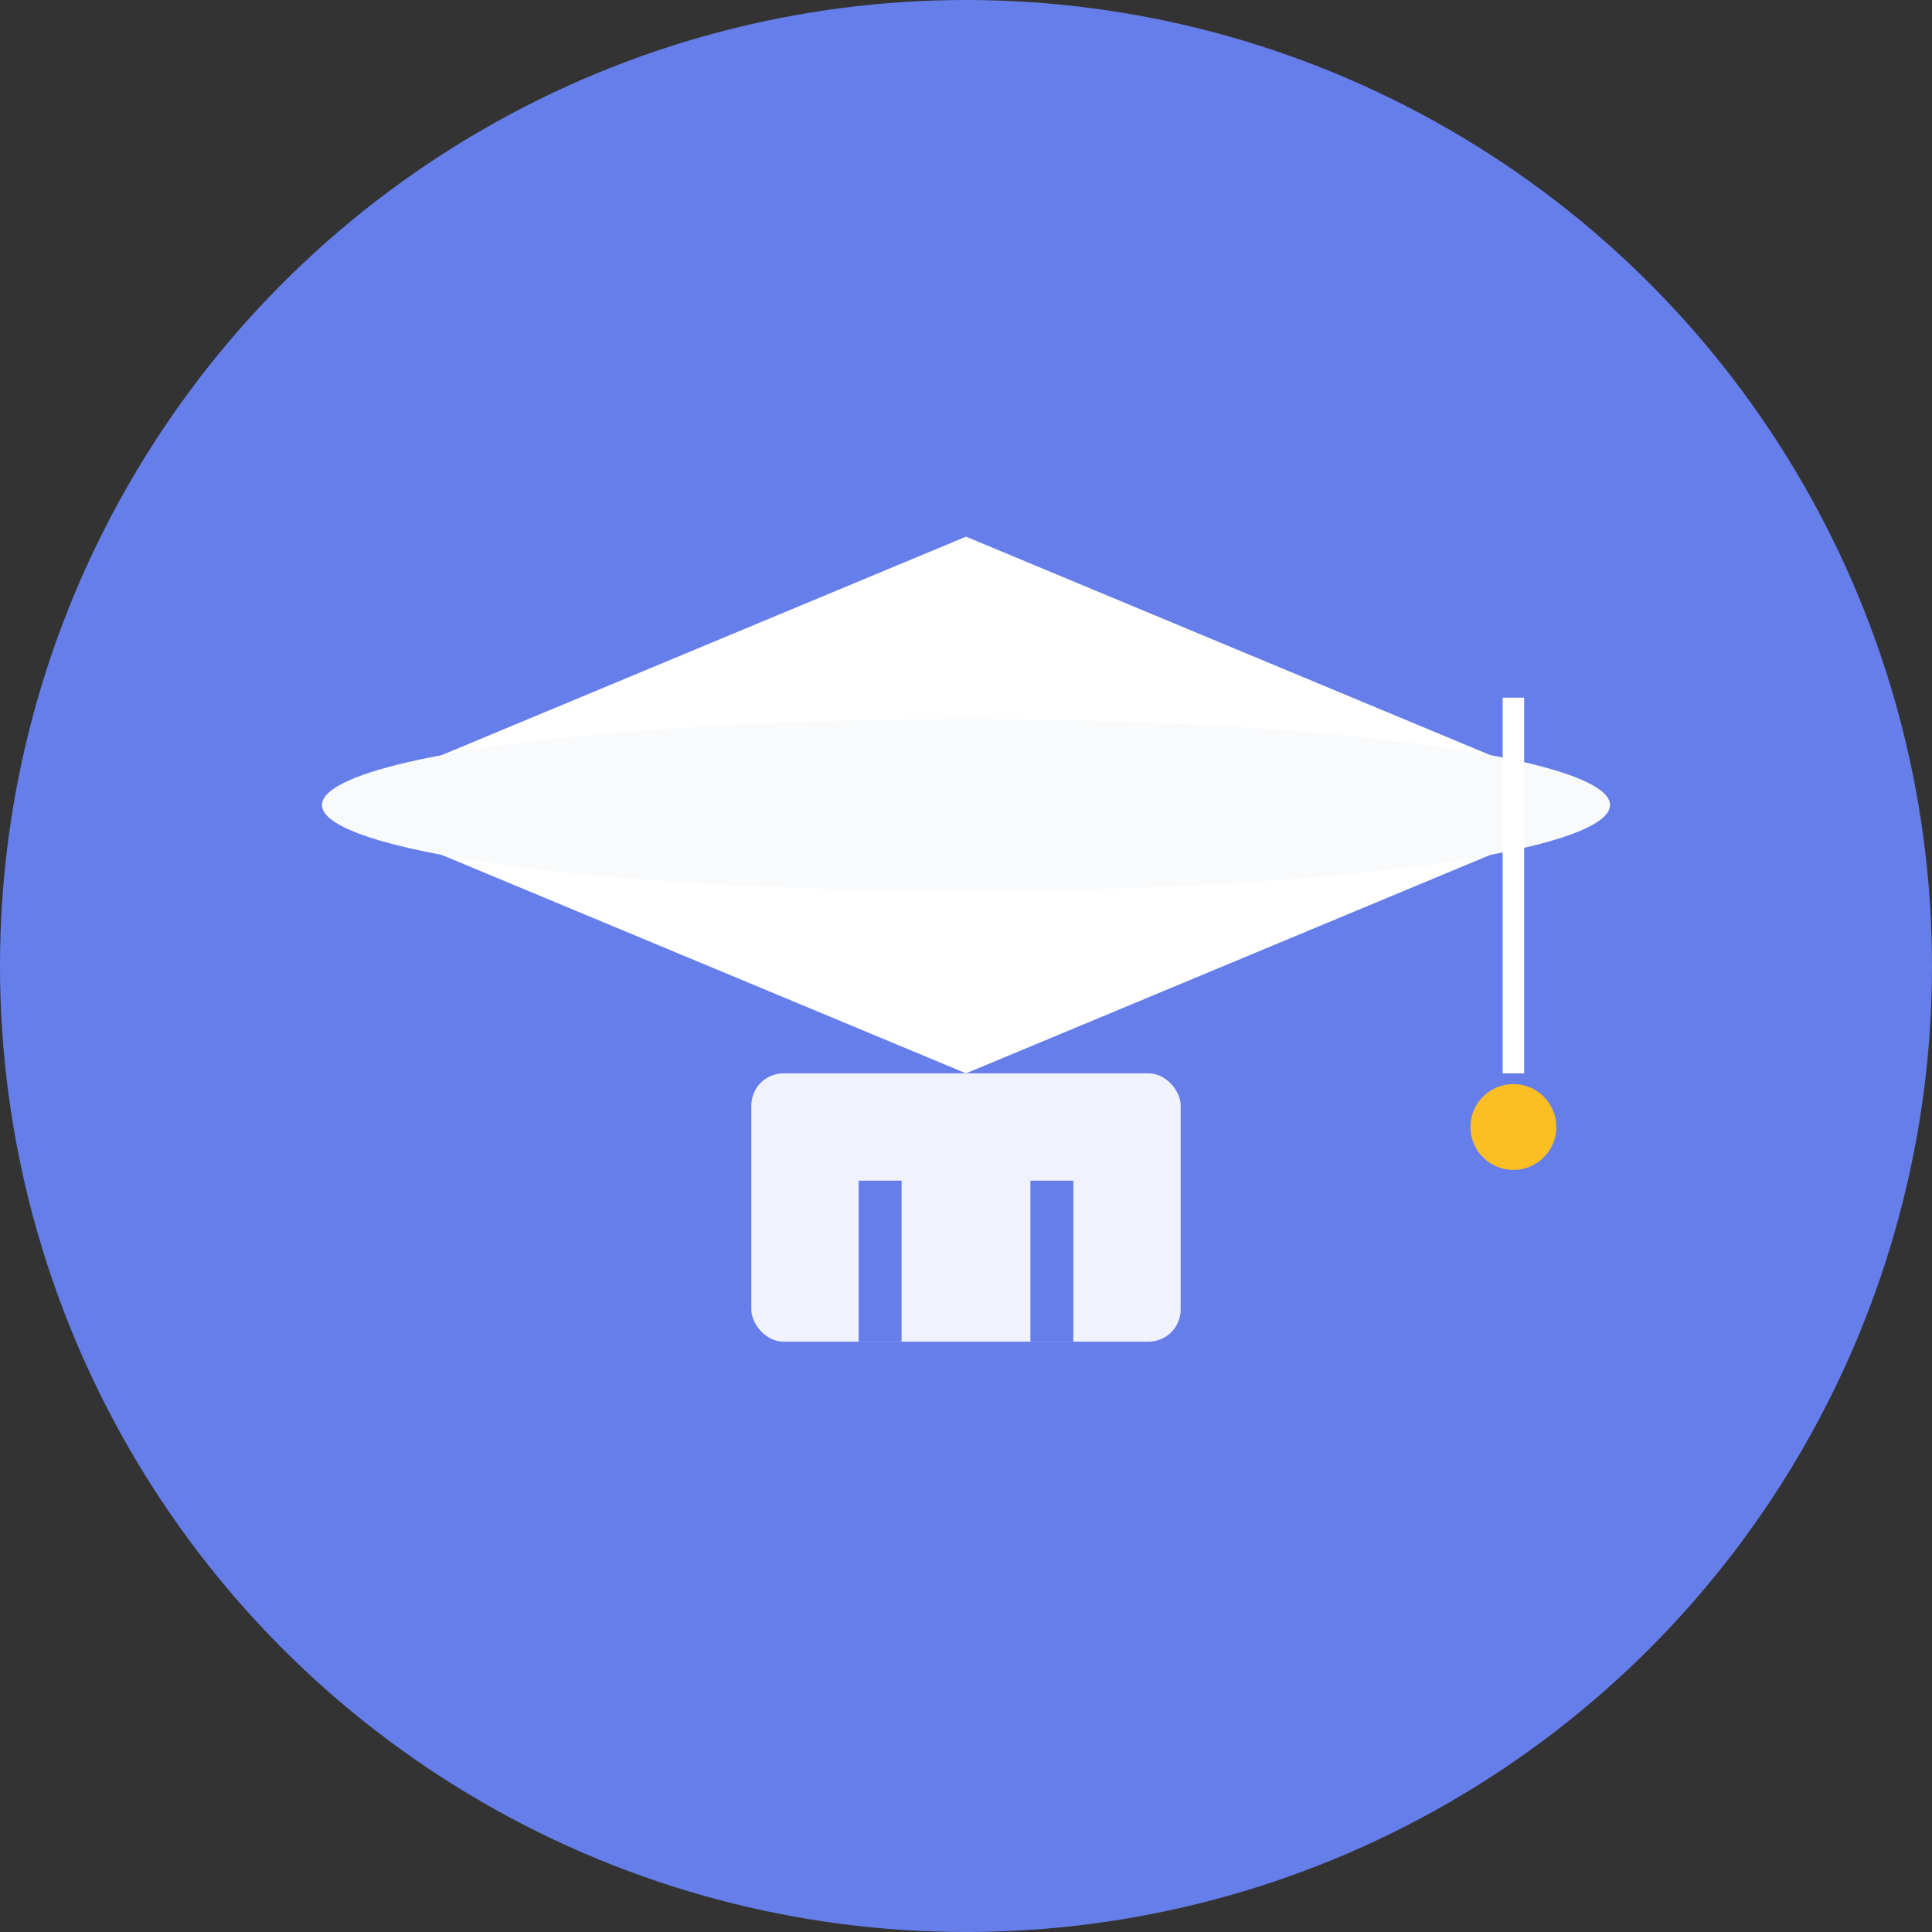
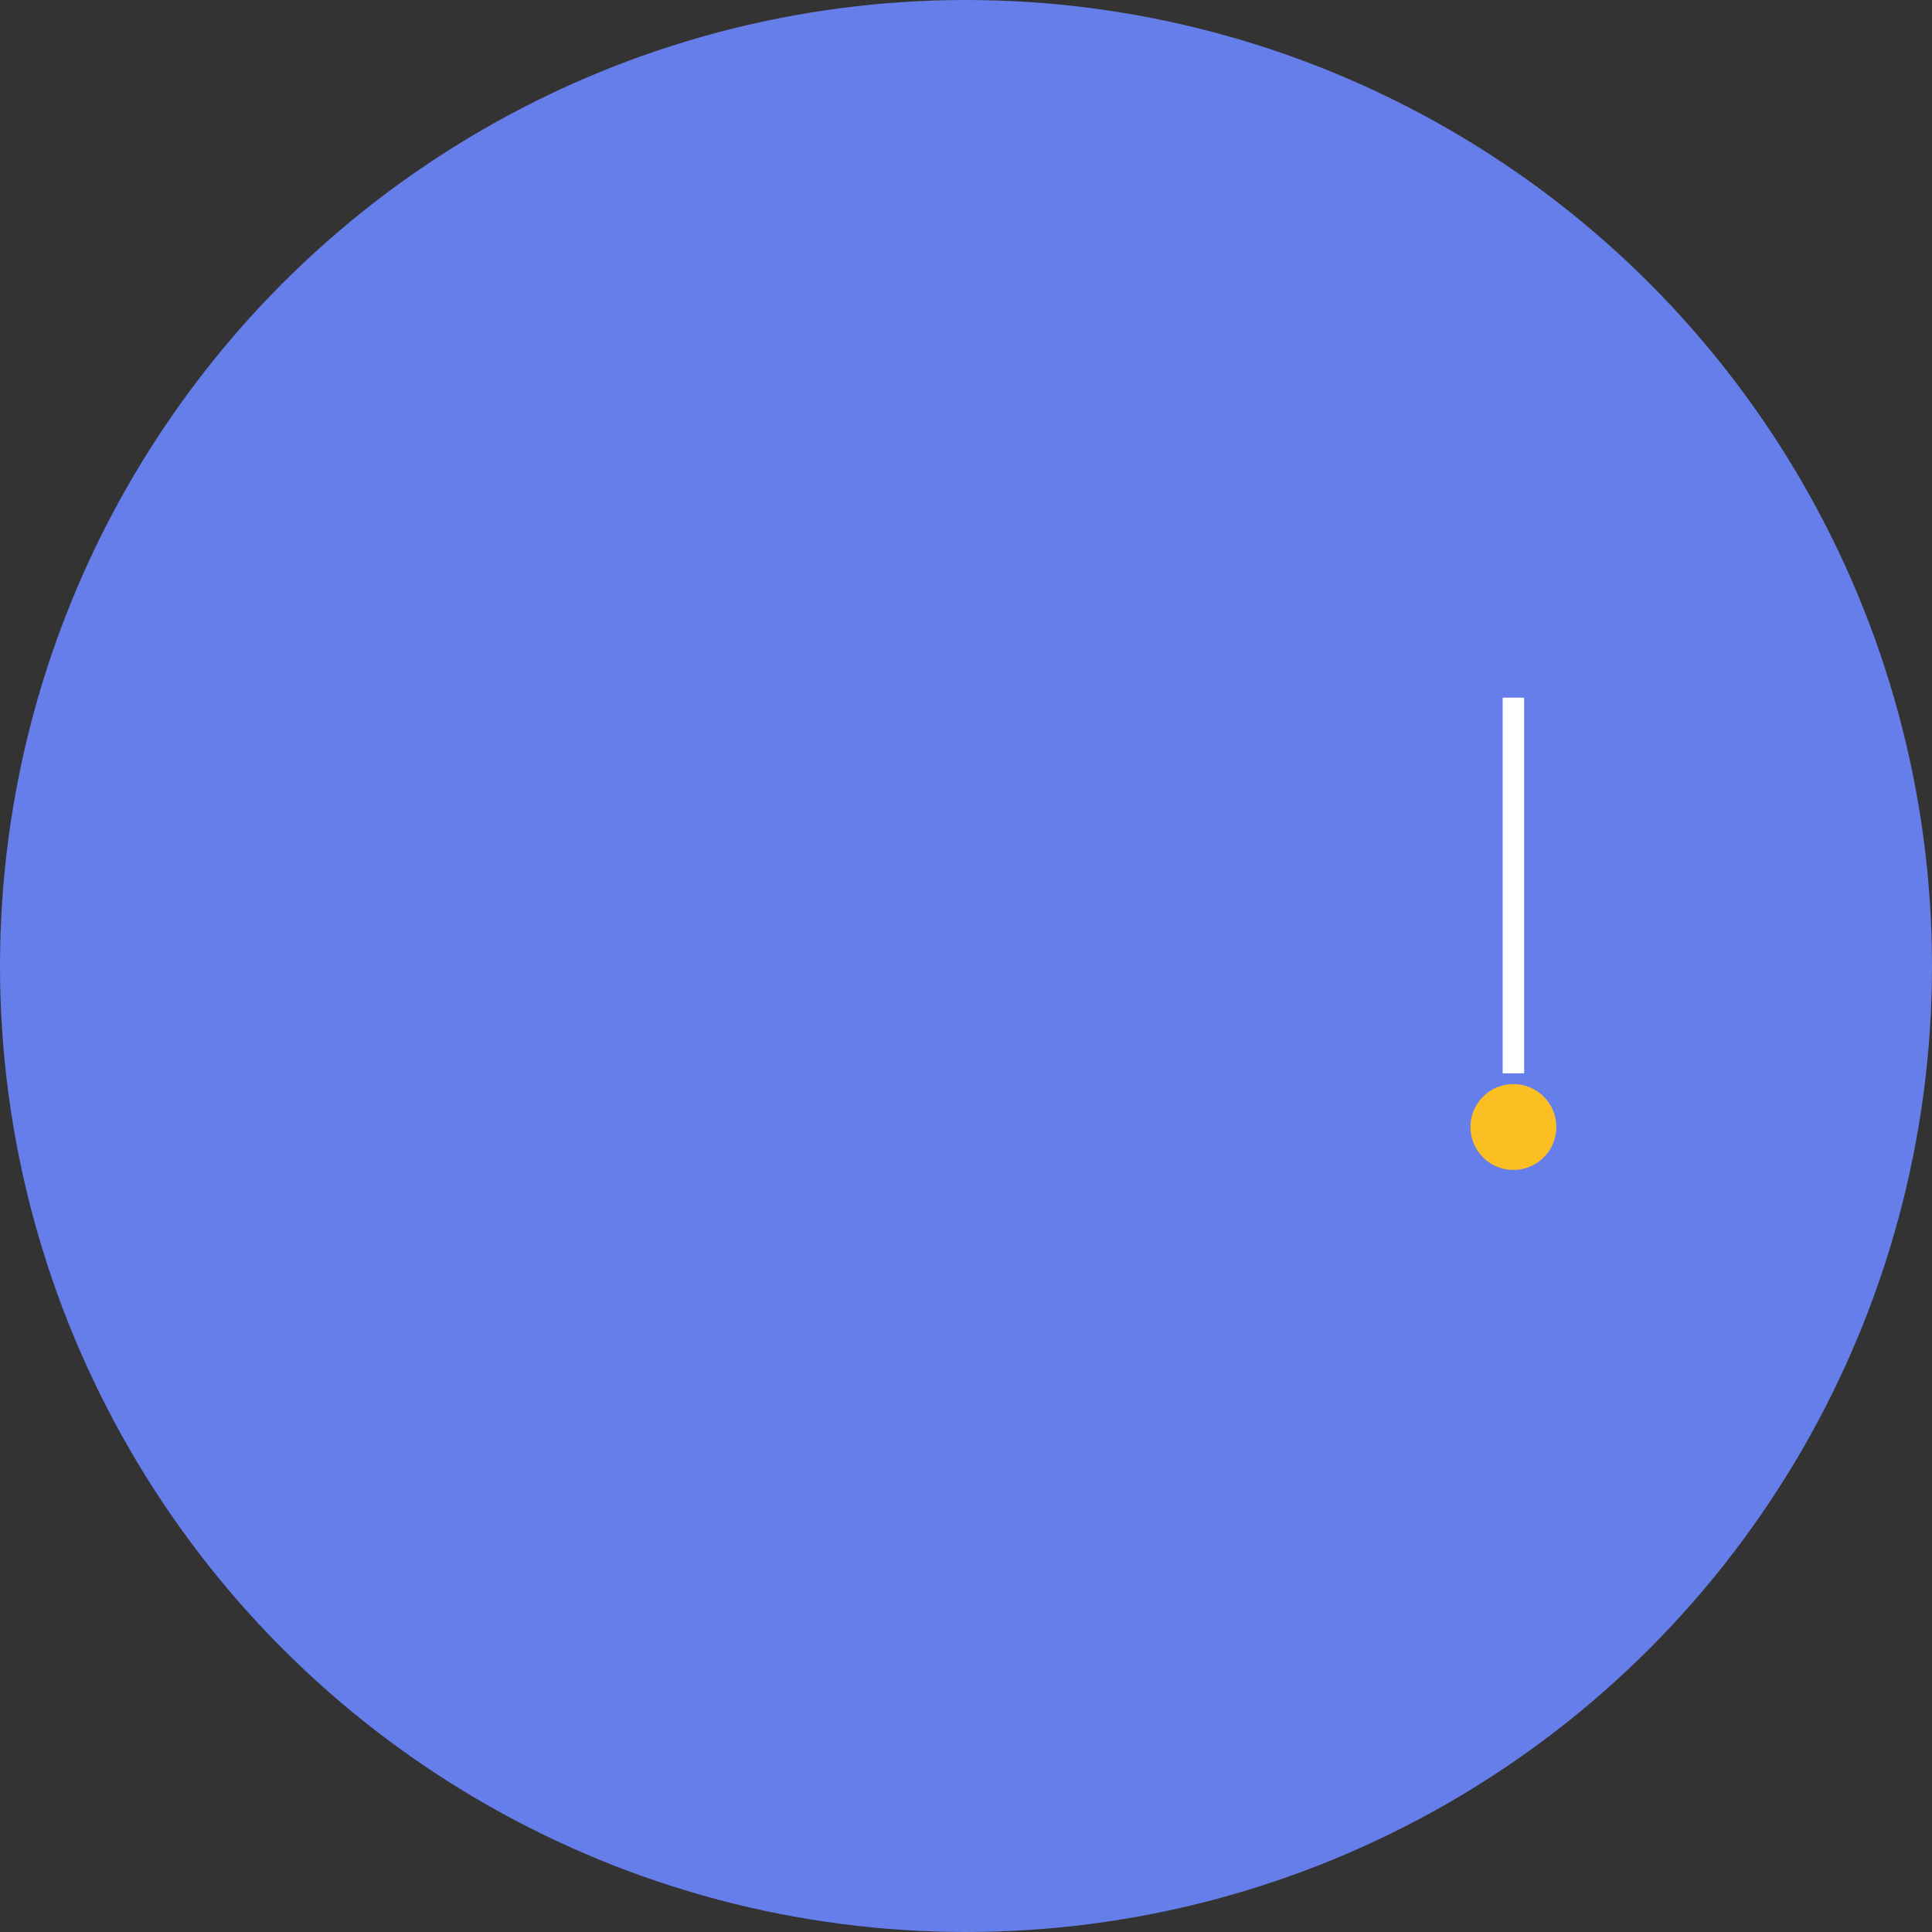
<svg xmlns="http://www.w3.org/2000/svg" width="180" height="180" viewBox="0 0 180 180">
  <rect x="0" y="0" width="180" height="180" fill="#333333" stroke="none" />
  <circle cx="90" cy="90" r="90" fill="#667eea" />
-   <path fill="#fff" d="M90 50L30 75l60 25l60-25L90 50z" />
-   <ellipse cx="90" cy="75" rx="60" ry="8" fill="#f8fafc" />
  <rect x="140" y="65" width="2" height="35" fill="#fff" />
  <circle cx="141" cy="105" r="4" fill="#fbbf24" />
-   <rect x="70" y="100" rx="3" ry="3" width="40" height="25" fill="#fff" opacity="0.9" />
  <rect x="80" y="110" width="4" height="15" fill="#667eea" />
  <rect x="96" y="110" width="4" height="15" fill="#667eea" />
</svg>